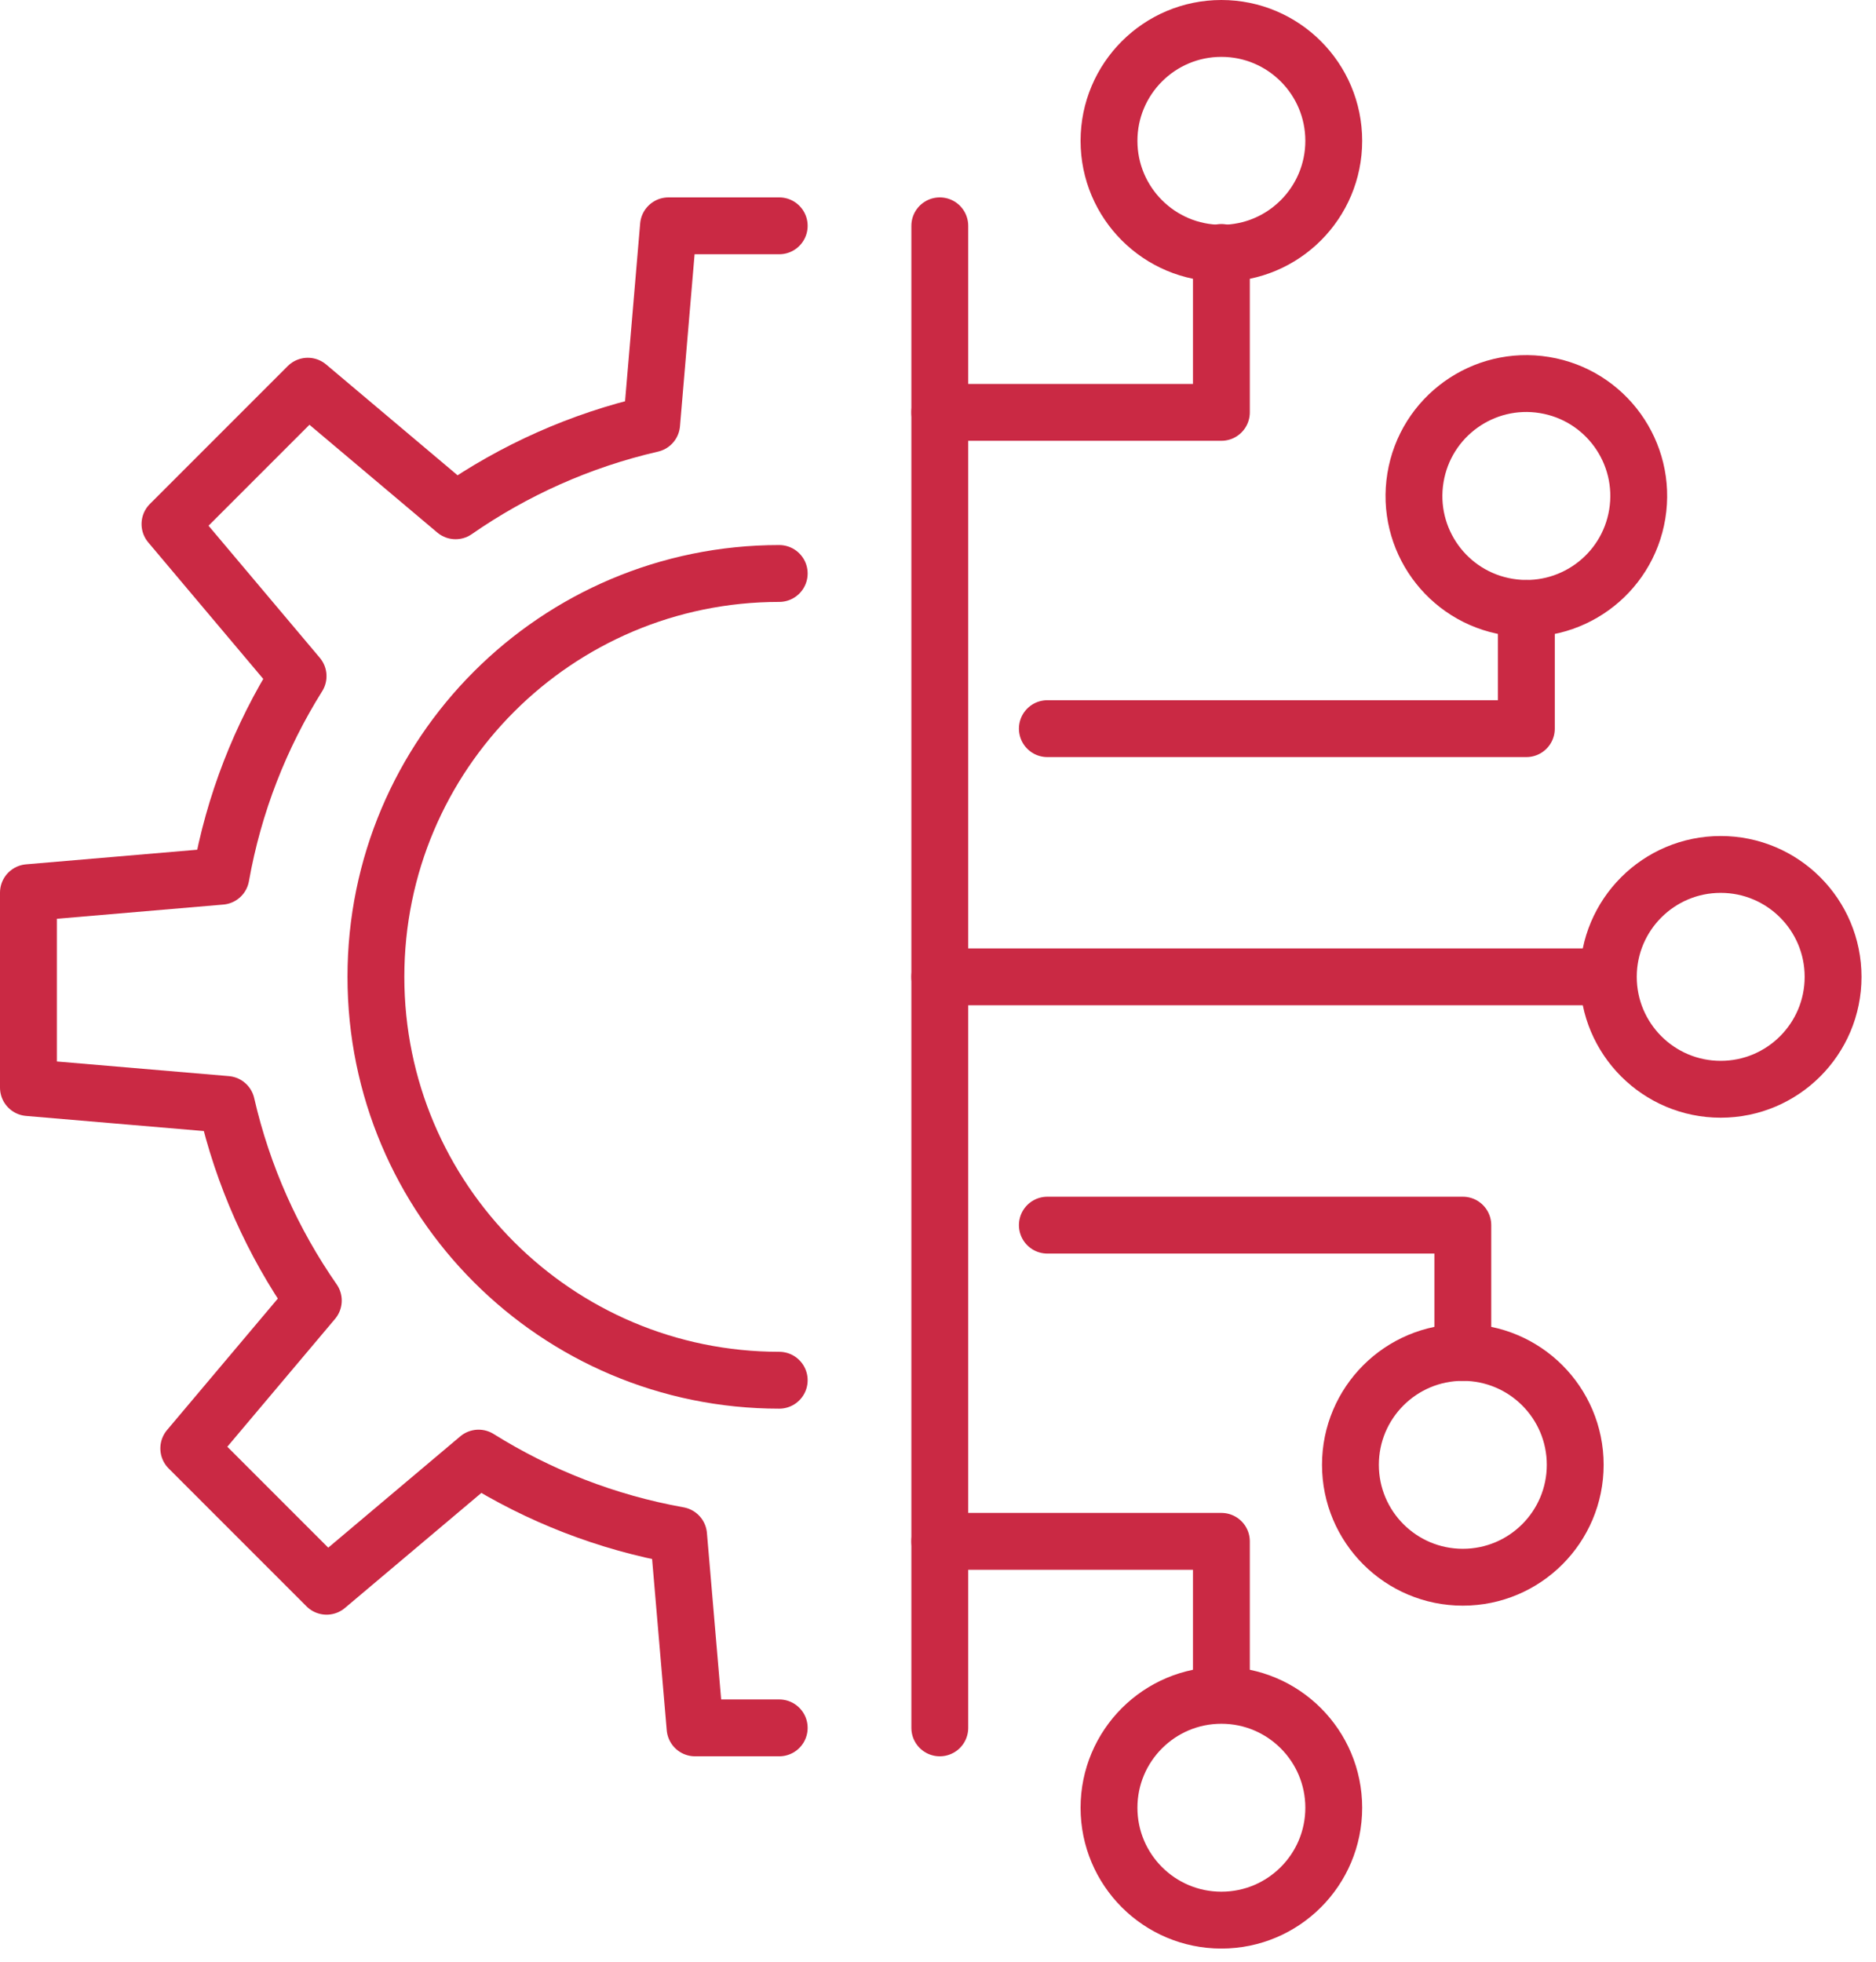
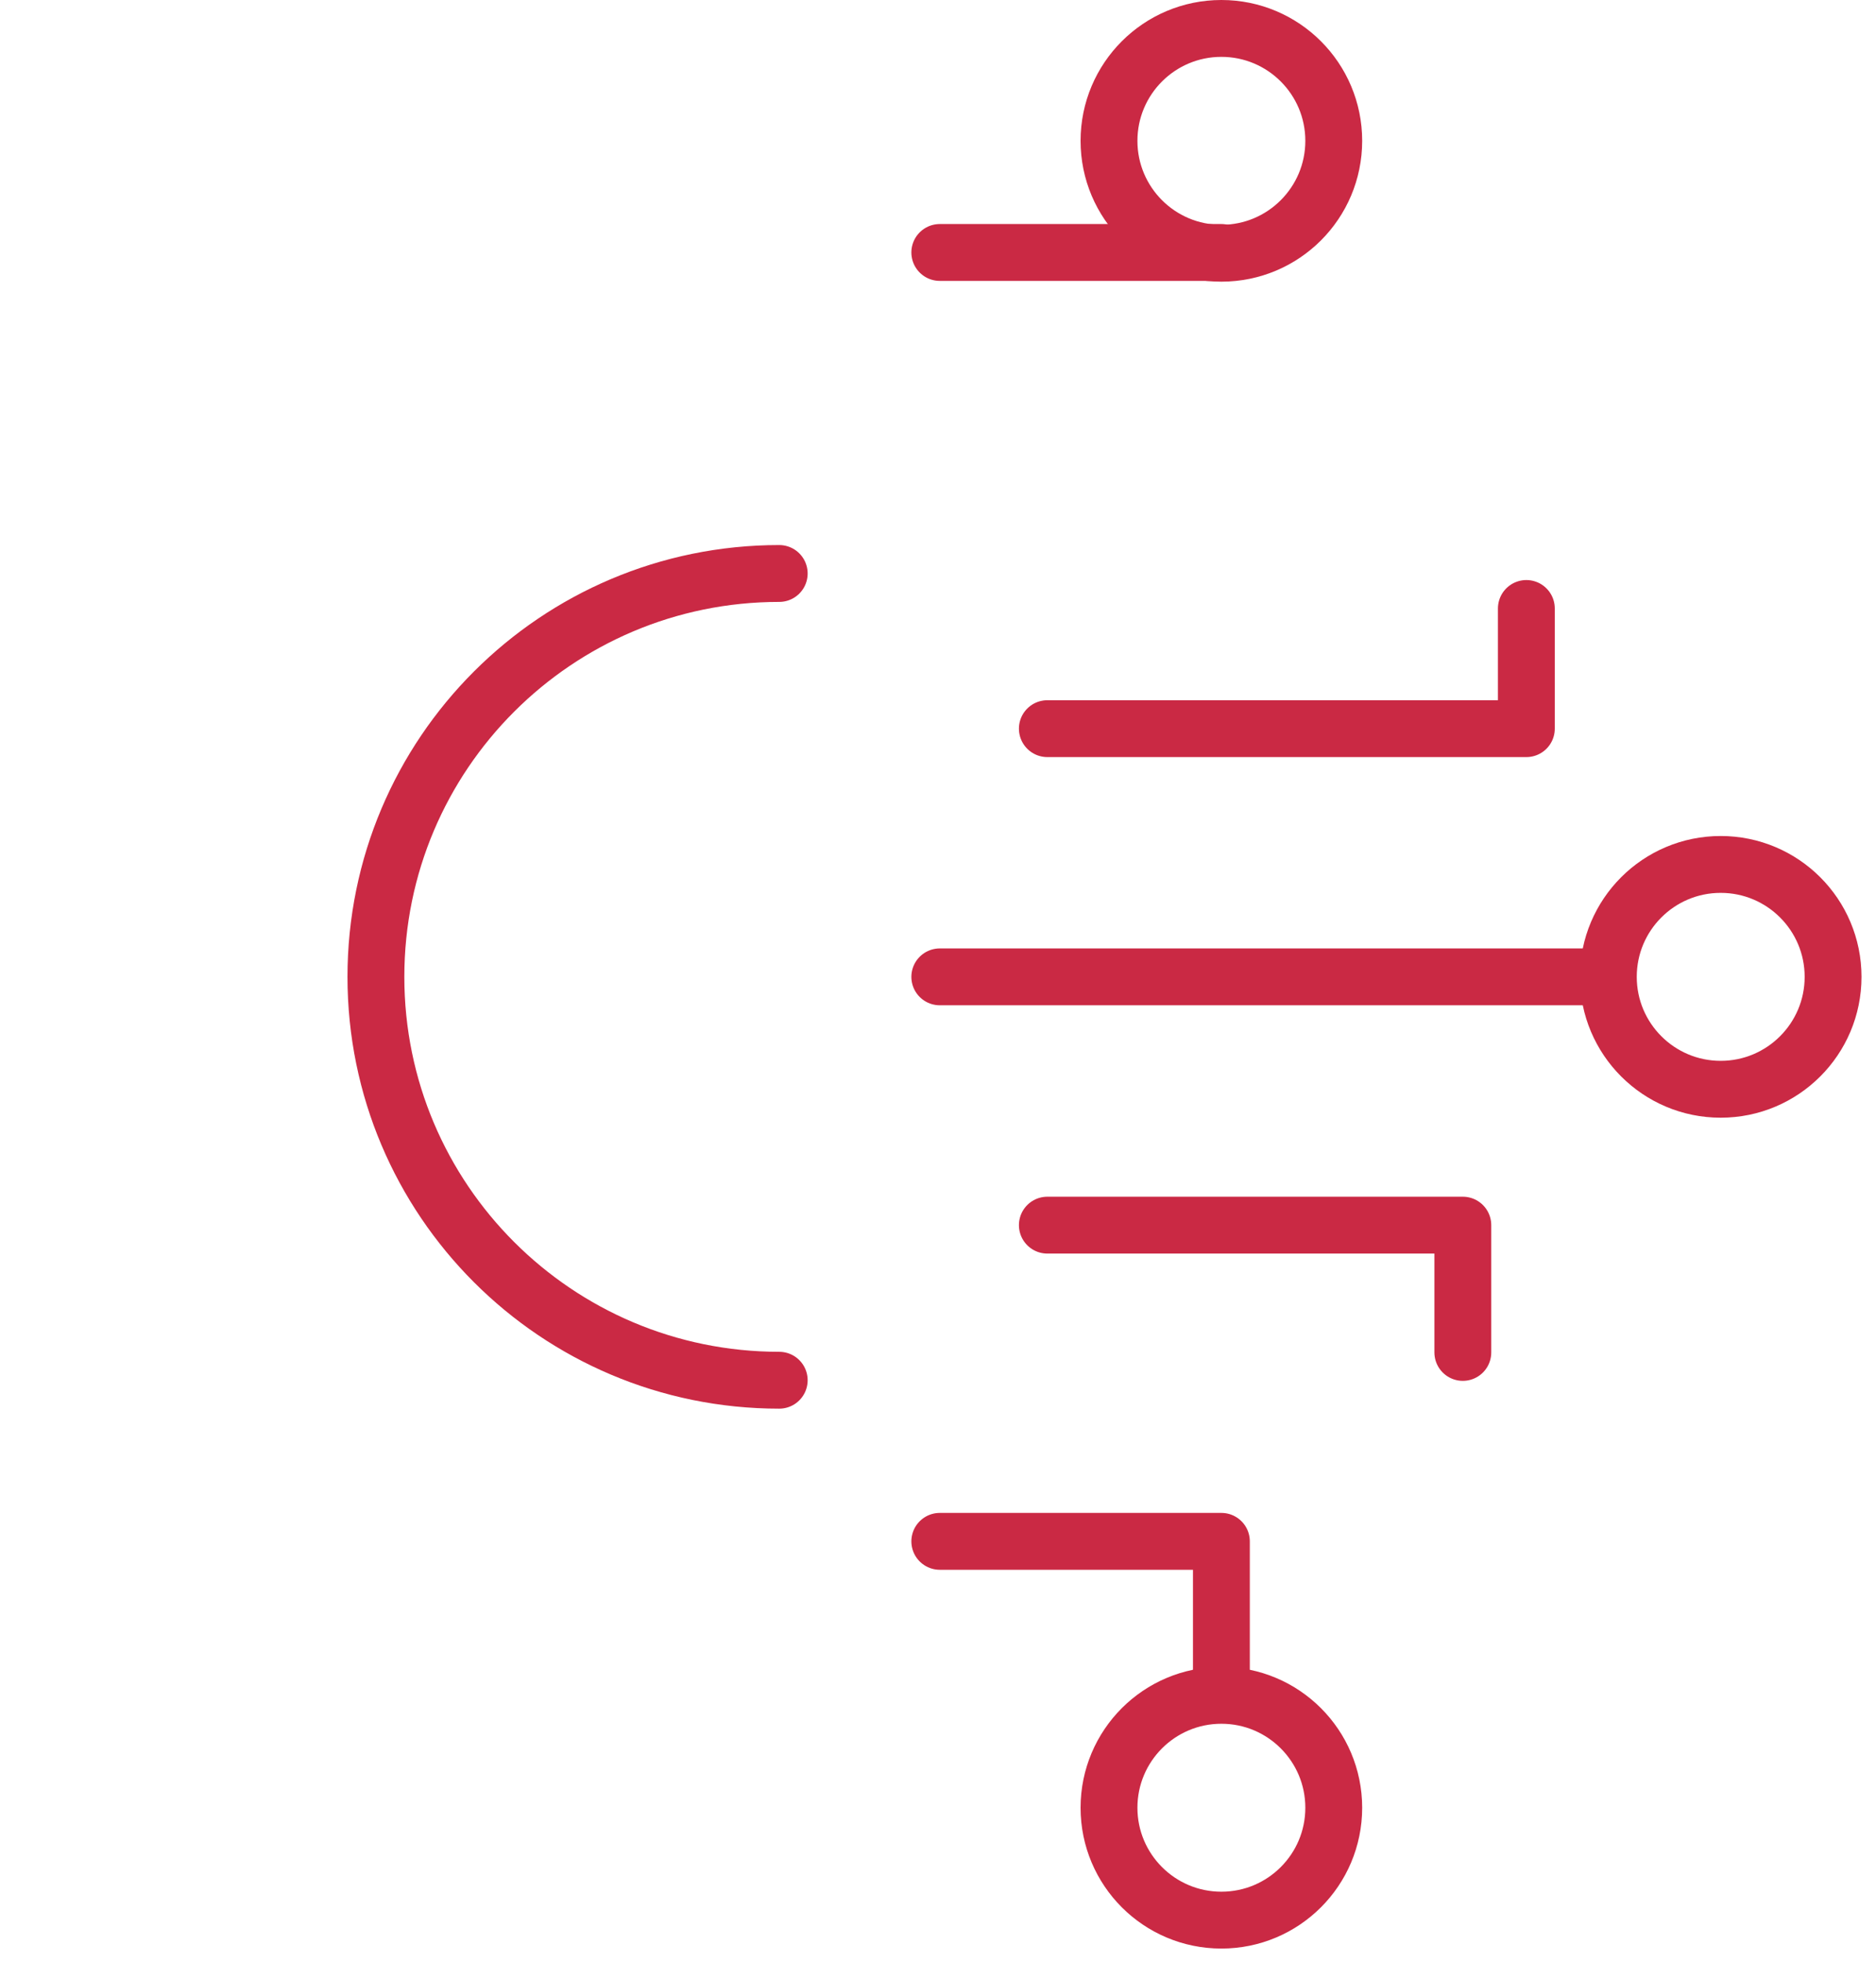
<svg xmlns="http://www.w3.org/2000/svg" width="66" height="69" viewBox="0 0 66 69" fill="none">
  <path d="M27.414 48.547C19.578 48.547 13.225 42.197 13.225 34.359C13.225 26.521 19.578 20.171 27.414 20.171" stroke="#CA2944" stroke-width="2" stroke-linecap="round" stroke-linejoin="round" />
-   <path d="M27.414 7.943H23.518L22.926 14.91C20.413 15.489 18.08 16.54 16.028 17.966L10.829 13.584L5.98 18.433L10.487 23.782C9.163 25.895 8.226 28.273 7.773 30.82L1 31.398V38.254L7.968 38.847C8.546 41.363 9.597 43.696 11.023 45.745L6.641 50.944L11.49 55.793L16.837 51.286C18.953 52.609 21.33 53.546 23.874 54.002L24.453 60.775H27.414" stroke="#CA2944" stroke-width="2" stroke-linecap="round" stroke-linejoin="round" />
-   <path d="M42.97 8.88V14.504H33.063" stroke="#CA2944" stroke-width="2" stroke-linecap="round" stroke-linejoin="round" />
+   <path d="M42.97 8.88H33.063" stroke="#CA2944" stroke-width="2" stroke-linecap="round" stroke-linejoin="round" />
  <path d="M42.97 59.274V54.214H33.063" stroke="#CA2944" stroke-width="2" stroke-linecap="round" stroke-linejoin="round" />
  <path d="M36.847 25.629H53.699V21.402" stroke="#CA2944" stroke-width="2" stroke-linecap="round" stroke-linejoin="round" />
  <path d="M36.847 43.092H51.464V47.569" stroke="#CA2944" stroke-width="2" stroke-linecap="round" stroke-linejoin="round" />
  <path d="M33.063 34.359H56.227" stroke="#CA2944" stroke-width="2" stroke-linecap="round" stroke-linejoin="round" />
  <path d="M42.97 8.907C45.153 8.907 46.923 7.137 46.923 4.954C46.923 2.77 45.153 1 42.97 1C40.786 1 39.016 2.77 39.016 4.954C39.016 7.137 40.786 8.907 42.97 8.907Z" stroke="#CA2944" stroke-width="2" stroke-linecap="round" stroke-linejoin="round" />
-   <path d="M57.601 18.081C57.952 15.926 56.49 13.894 54.335 13.543C52.18 13.191 50.148 14.654 49.797 16.809C49.445 18.964 50.907 20.996 53.063 21.347C55.218 21.699 57.25 20.236 57.601 18.081Z" stroke="#CA2944" stroke-width="2" stroke-linecap="round" stroke-linejoin="round" />
  <path d="M60.536 38.313C62.72 38.313 64.49 36.542 64.49 34.359C64.49 32.175 62.72 30.405 60.536 30.405C58.353 30.405 56.583 32.175 56.583 34.359C56.583 36.542 58.353 38.313 60.536 38.313Z" stroke="#CA2944" stroke-width="2" stroke-linecap="round" stroke-linejoin="round" />
-   <path d="M51.464 55.476C53.648 55.476 55.418 53.706 55.418 51.522C55.418 49.339 53.648 47.569 51.464 47.569C49.28 47.569 47.51 49.339 47.51 51.522C47.51 53.706 49.28 55.476 51.464 55.476Z" stroke="#CA2944" stroke-width="2" stroke-linecap="round" stroke-linejoin="round" />
  <path d="M42.97 67.537C45.153 67.537 46.923 65.767 46.923 63.584C46.923 61.4 45.153 59.63 42.97 59.63C40.786 59.63 39.016 61.4 39.016 63.584C39.016 65.767 40.786 67.537 42.97 67.537Z" stroke="#CA2944" stroke-width="2" stroke-linecap="round" stroke-linejoin="round" />
-   <path d="M33.063 7.943V60.775" stroke="#CA2944" stroke-width="2" stroke-linecap="round" stroke-linejoin="round" />
</svg>